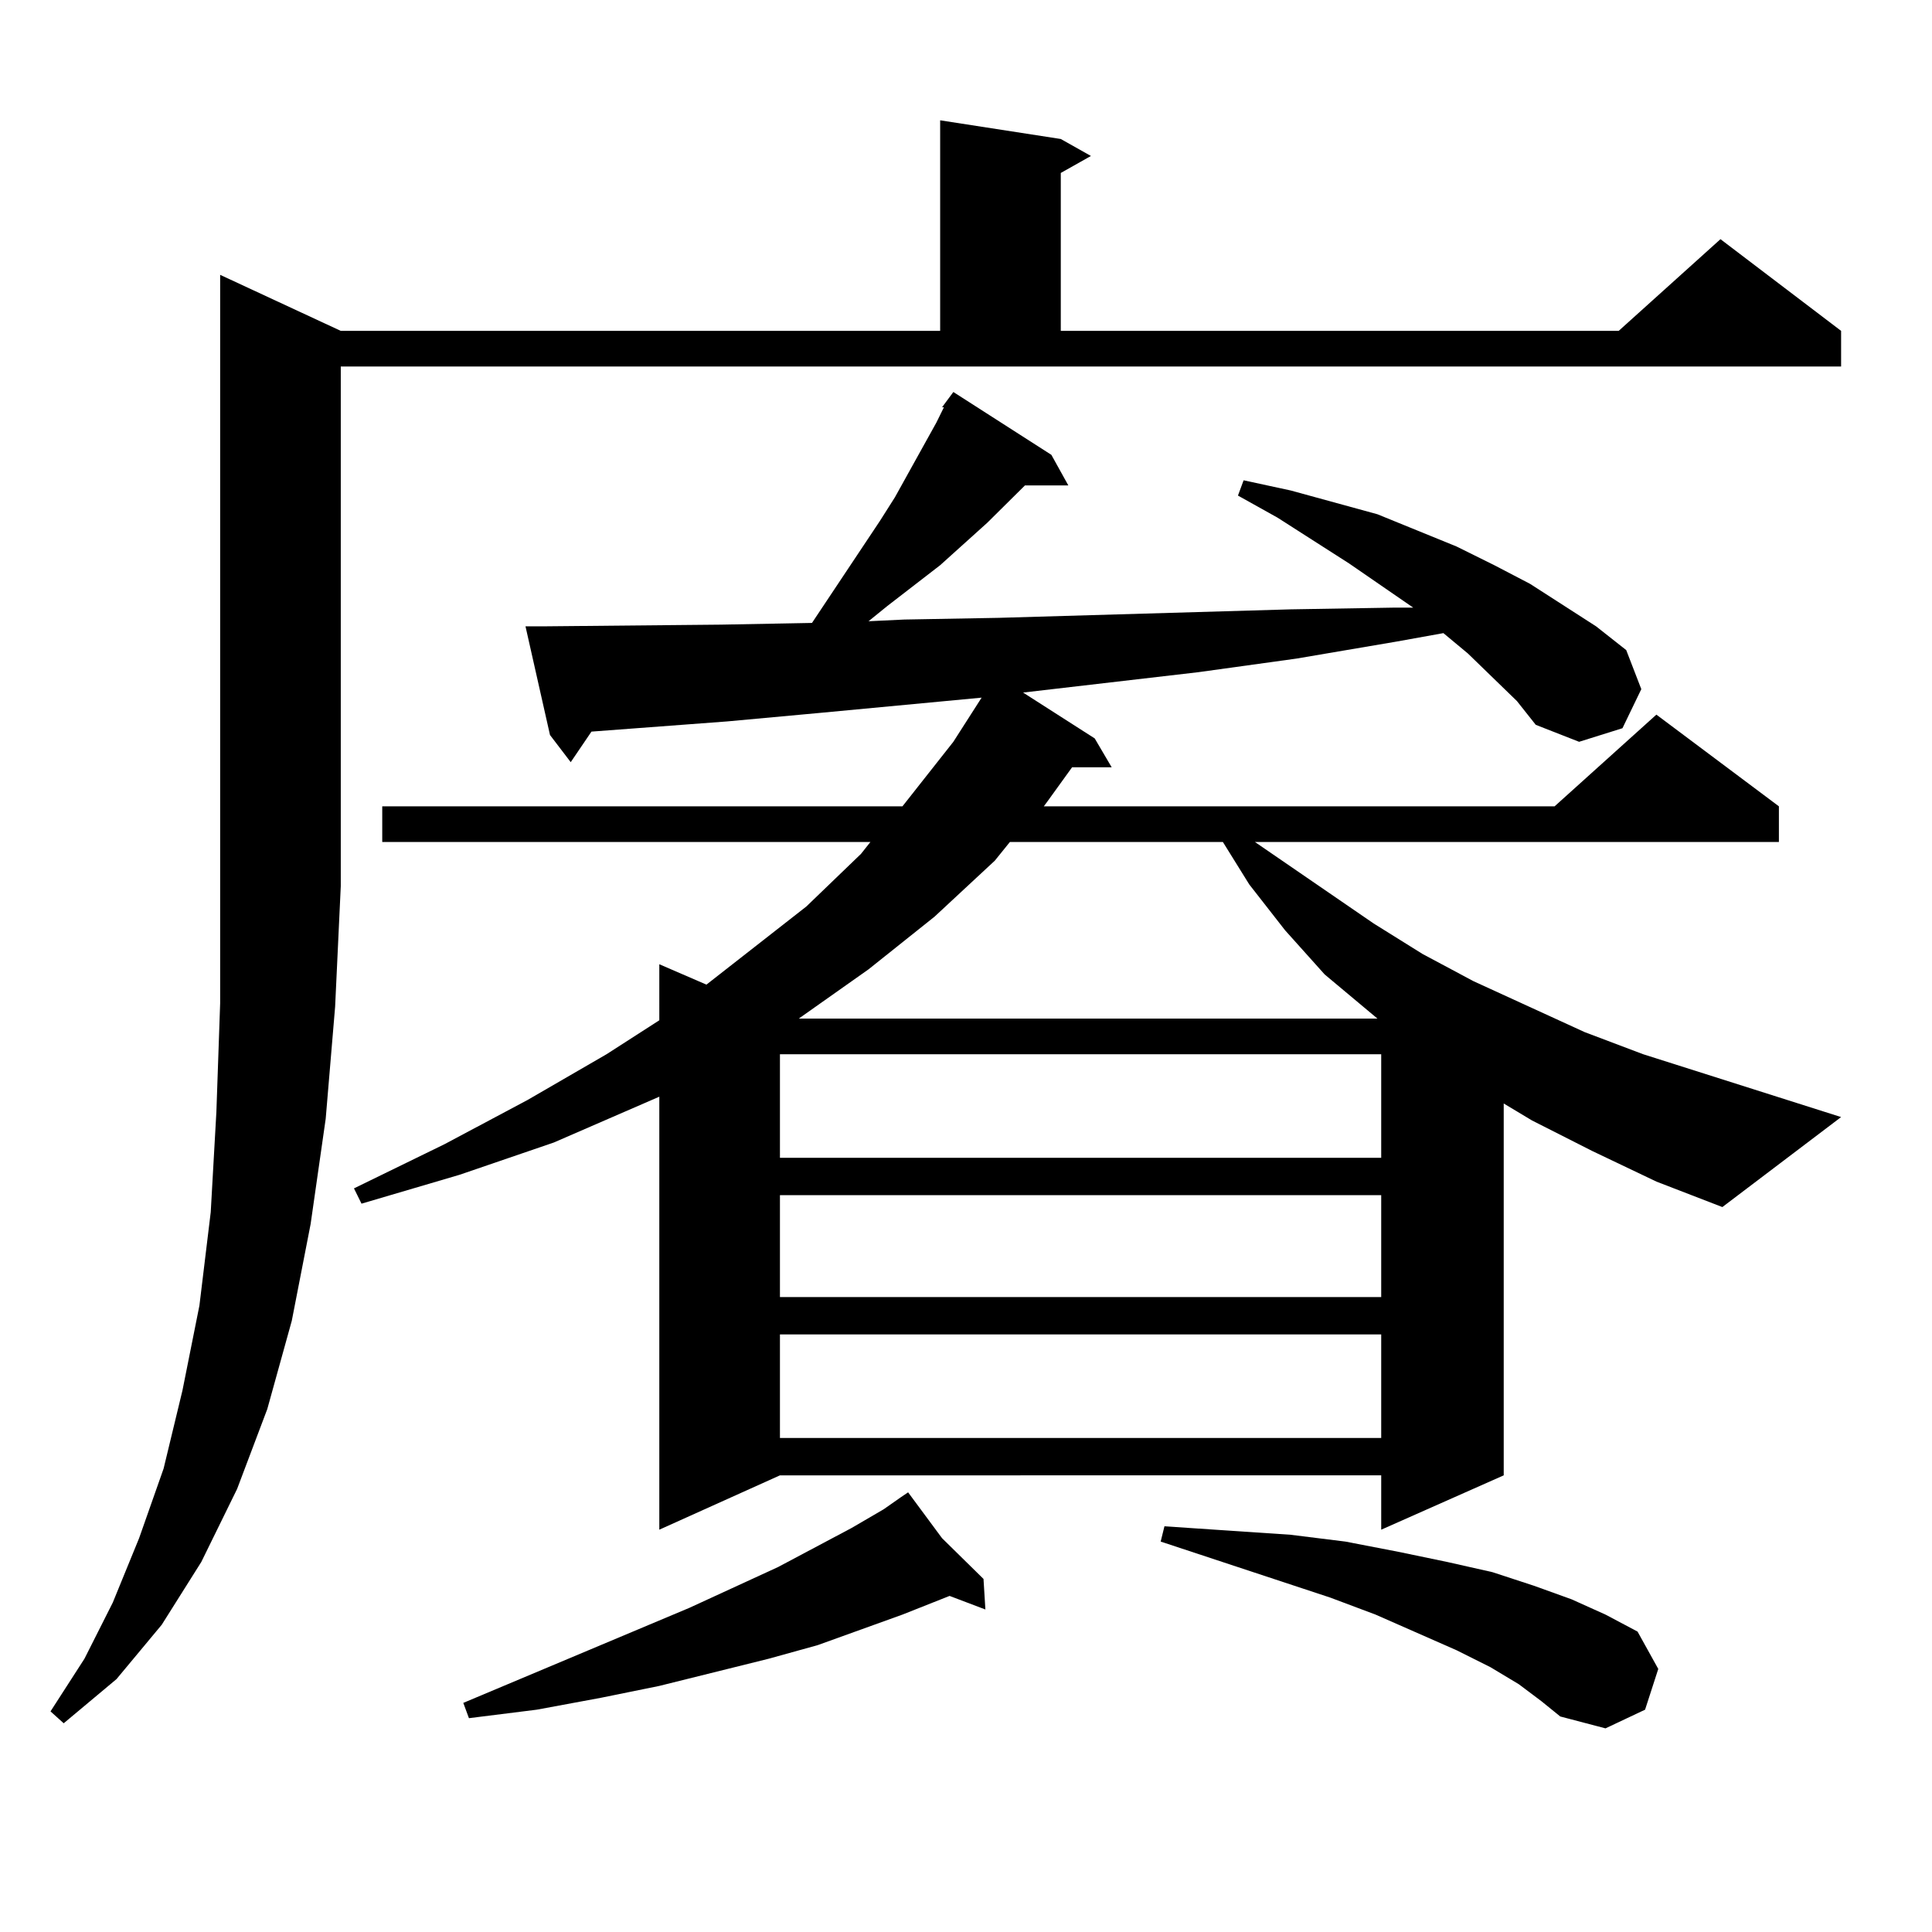
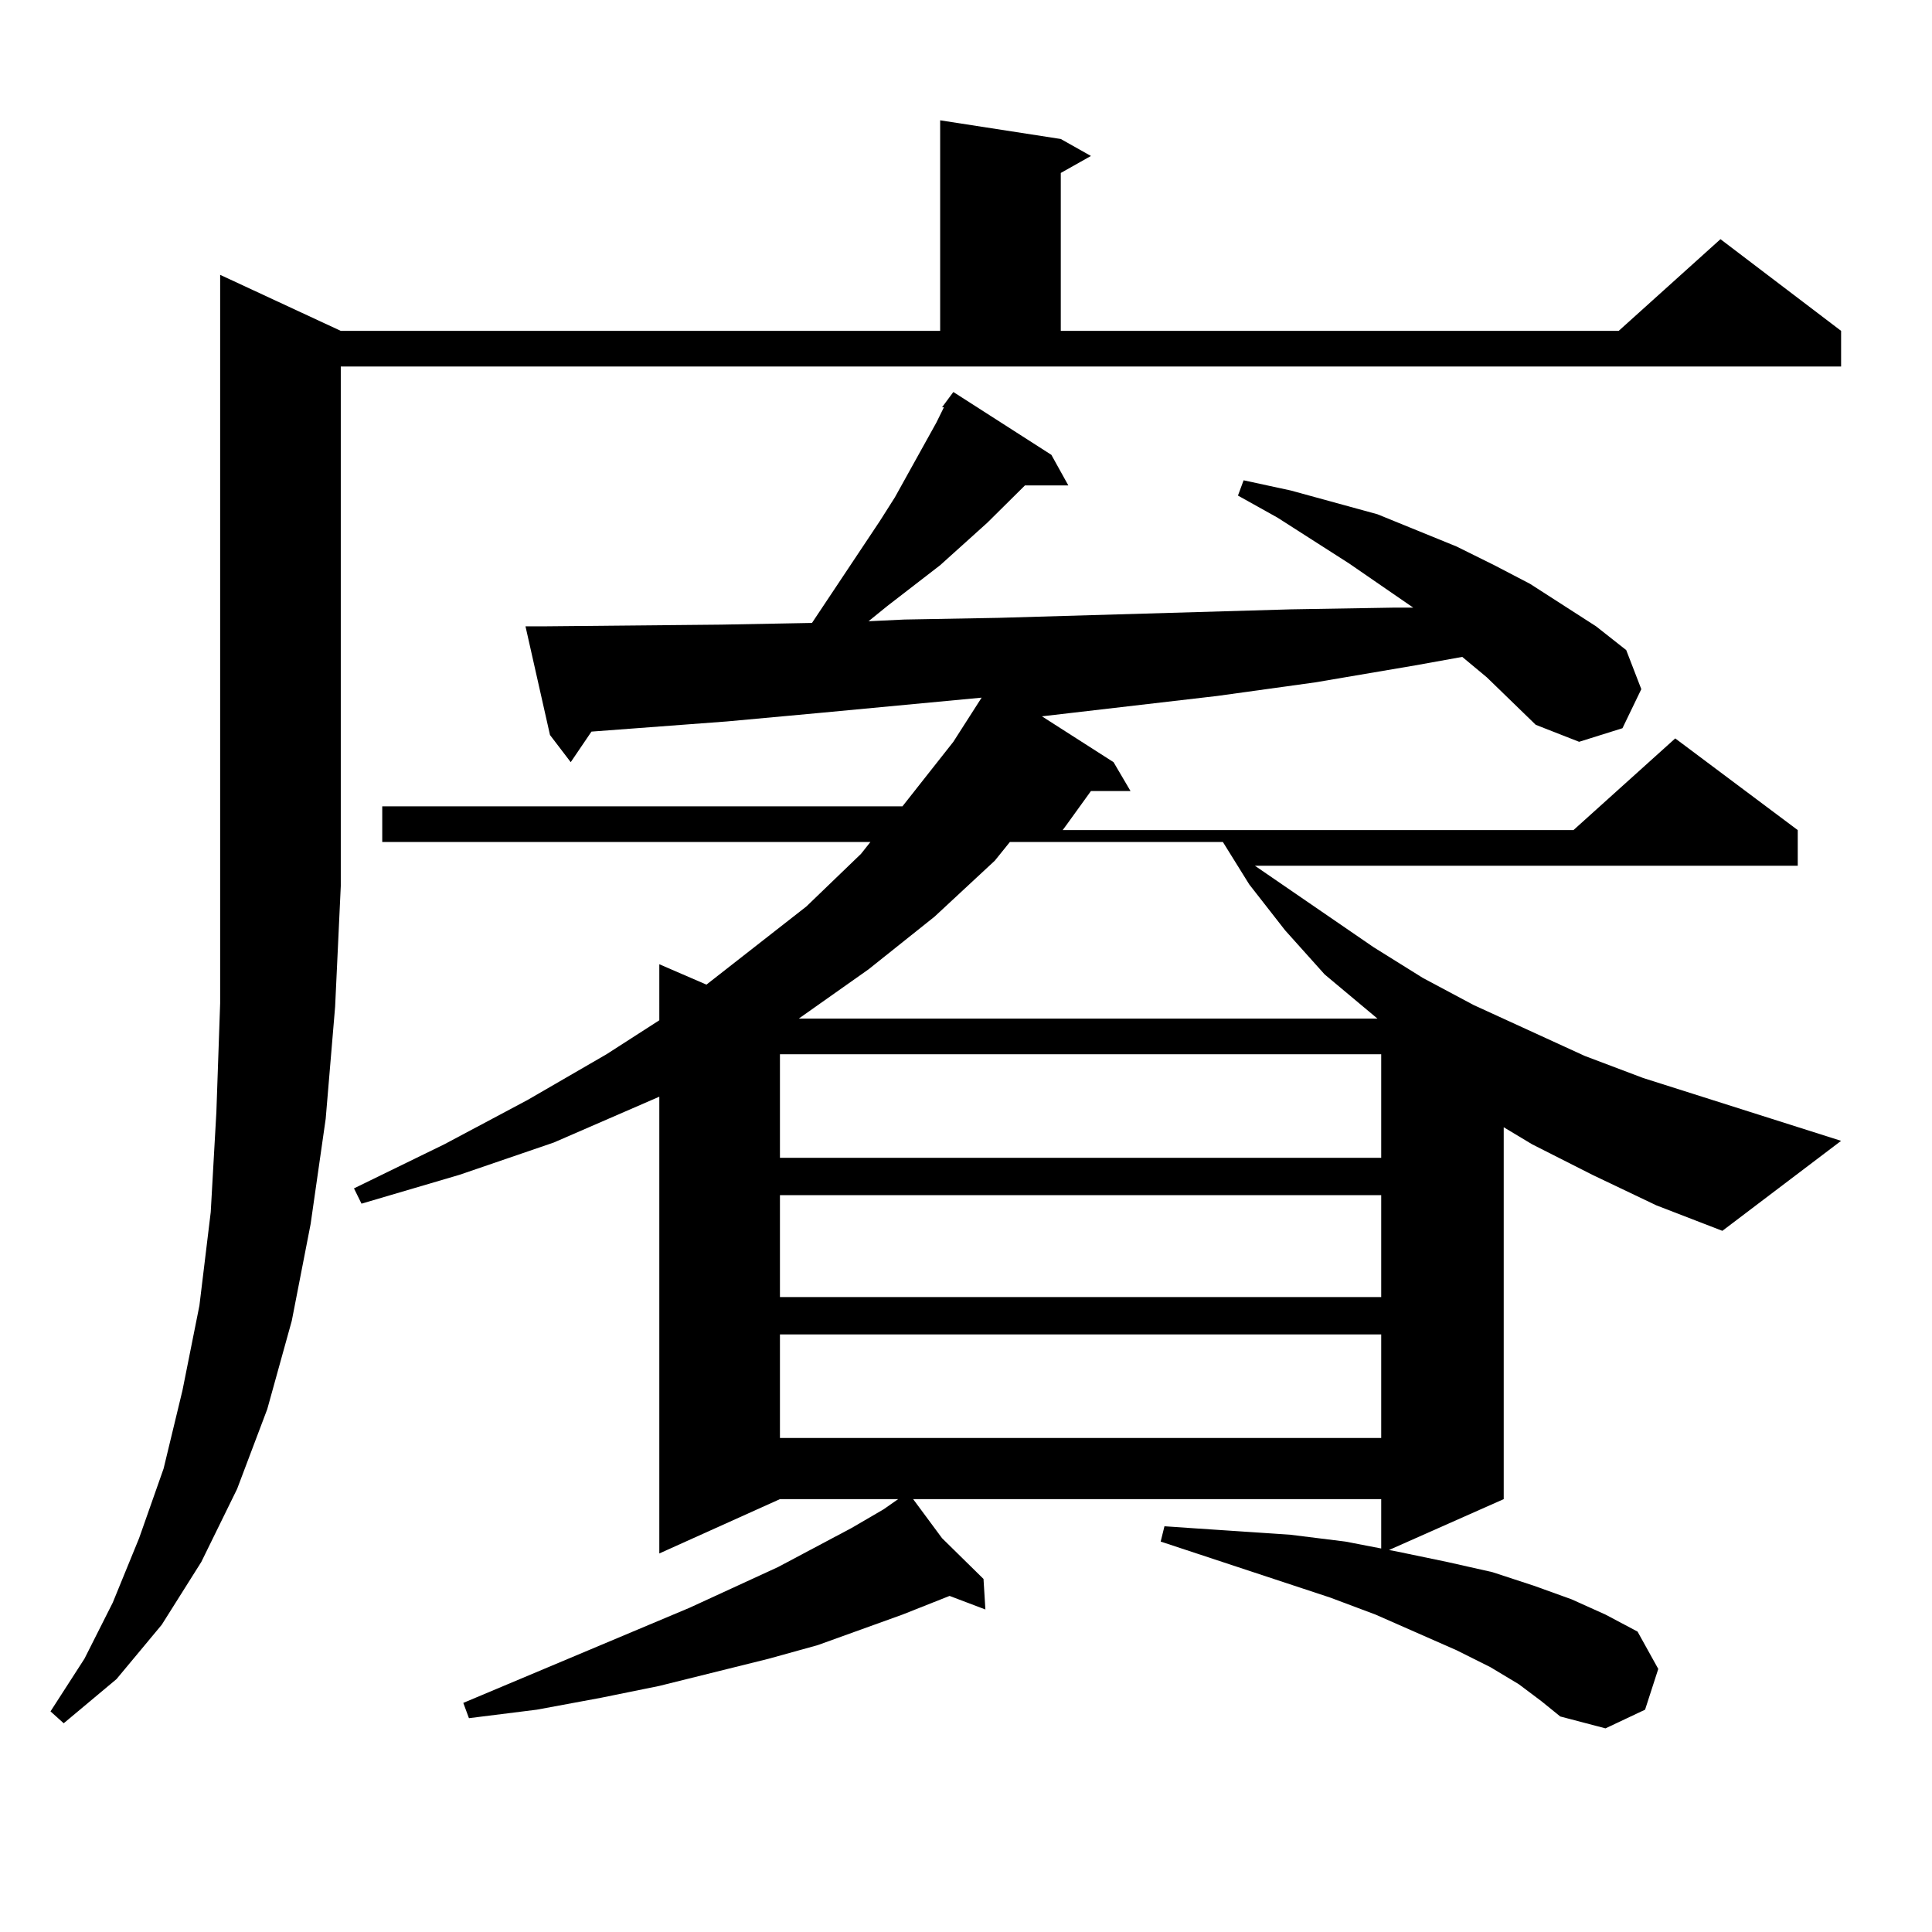
<svg xmlns="http://www.w3.org/2000/svg" version="1.1" id="图层_1" x="0px" y="0px" width="1000px" height="1000px" viewBox="0 0 1000 1000" enable-background="new 0 0 1000 1000" xml:space="preserve">
-   <path d="M176.386,171.258h310.236V62.273l62.438,9.668l15.609,8.789L549.06,89.52v81.738h288.773l52.682-47.461l62.438,47.461  v18.457H176.386V458.66l-2.927,62.402l-4.878,58.008l-7.805,54.492l-9.756,50.098l-12.683,45.703l-15.609,41.309l-18.536,37.793  l-20.487,32.52l-23.414,28.125l-27.316,22.852l-6.829-6.152l17.561-27.246l14.634-29.004l13.658-33.398l12.683-36.035l9.756-40.43  l8.78-43.945l5.854-48.34l2.927-51.855l1.951-56.25V142.254L176.386,171.258z M487.598,210.809l5.854-7.91l50.73,32.52l8.78,15.82  h-22.438l-19.512,19.336l-24.39,21.973l-27.316,21.094l-9.756,7.91l18.536-0.879l48.779-0.879l151.216-4.395l52.682-0.879h10.731  l-33.17-22.852l-37.072-23.73l-20.487-11.426l2.927-7.91l24.39,5.273l22.438,6.152l22.438,6.152l40.975,16.699l19.512,9.668  l18.536,9.668l34.146,21.973l15.609,12.305l7.805,20.215l-9.756,20.215l-22.438,7.031l-22.438-8.789l-9.756-12.305l-25.365-24.609  l-12.683-10.547l-24.39,4.395l-51.706,8.789l-50.73,7.031l-90.729,10.547l37.072,23.73l8.78,14.941h-20.487l-12.683,17.578  l-1.951,2.637h264.384l52.682-47.461l63.413,47.461v18.457H649.545l61.462,42.188l25.365,15.82l26.341,14.063l57.56,26.367  l30.243,11.426l102.437,32.52l-61.462,46.582l-34.146-13.184l-33.17-15.82l-31.219-15.82l-14.634-8.789v192.48l-63.413,28.125  v-28.125H403.697l-62.438,28.125V567.645l-54.633,23.73l-48.779,16.699l-50.73,14.941l-3.902-7.91l46.828-22.852l42.926-22.852  l40.975-23.73l27.316-17.578V499.09l24.39,10.547l51.706-40.43l28.292-27.246l4.878-6.152H197.849v-18.457H467.11l26.341-33.398  l14.634-22.852l-83.9,7.91l-47.804,4.395l-46.828,3.516l-23.414,1.758l-10.731,15.82l-10.731-14.063l-12.683-56.25h9.756  l91.705-0.879l46.828-0.879l35.121-52.734l7.805-12.305l21.463-38.672l3.902-7.91H487.598z M487.598,796.16l21.463,21.094  l0.976,15.82l-18.536-7.031l-24.39,9.668l-43.901,15.82l-25.365,7.031l-56.584,14.063l-30.243,6.152l-33.17,6.152l-35.121,4.395  l-2.927-7.91l117.07-49.219l45.853-21.094l38.048-20.215l16.585-9.668l8.78-6.152l3.902-2.637L487.598,796.16z M403.697,545.672  v53.613h311.212v-53.613H403.697z M403.697,618.621v52.734h311.212v-52.734H403.697z M403.697,690.691v53.613h311.212v-53.613  H403.697z M522.719,435.809l-7.805,9.668l-31.219,29.004l-34.146,27.246l-36.097,25.488h299.505l-27.316-22.852l-20.487-22.852  l-18.536-23.73l-13.658-21.973H522.719z M786.127,871.746l-14.634-8.789l-17.561-8.789l-41.95-18.457l-23.414-8.789l-87.803-29.004  l1.951-7.91l65.364,4.395l28.292,3.516l27.316,5.273l25.365,5.273l23.414,5.273l21.463,7.031l19.512,7.031l17.561,7.91l16.585,8.789  l10.731,19.336l-6.829,21.094l-20.487,9.668l-23.414-6.152l-9.756-7.91L786.127,871.746z" />
+   <path d="M176.386,171.258h310.236V62.273l62.438,9.668l15.609,8.789L549.06,89.52v81.738h288.773l52.682-47.461l62.438,47.461  v18.457H176.386V458.66l-2.927,62.402l-4.878,58.008l-7.805,54.492l-9.756,50.098l-12.683,45.703l-15.609,41.309l-18.536,37.793  l-20.487,32.52l-23.414,28.125l-27.316,22.852l-6.829-6.152l17.561-27.246l14.634-29.004l13.658-33.398l12.683-36.035l9.756-40.43  l8.78-43.945l5.854-48.34l2.927-51.855l1.951-56.25V142.254L176.386,171.258z M487.598,210.809l5.854-7.91l50.73,32.52l8.78,15.82  h-22.438l-19.512,19.336l-24.39,21.973l-27.316,21.094l-9.756,7.91l18.536-0.879l48.779-0.879l151.216-4.395l52.682-0.879h10.731  l-33.17-22.852l-37.072-23.73l-20.487-11.426l2.927-7.91l24.39,5.273l22.438,6.152l22.438,6.152l40.975,16.699l19.512,9.668  l18.536,9.668l34.146,21.973l15.609,12.305l7.805,20.215l-9.756,20.215l-22.438,7.031l-22.438-8.789l-25.365-24.609  l-12.683-10.547l-24.39,4.395l-51.706,8.789l-50.73,7.031l-90.729,10.547l37.072,23.73l8.78,14.941h-20.487l-12.683,17.578  l-1.951,2.637h264.384l52.682-47.461l63.413,47.461v18.457H649.545l61.462,42.188l25.365,15.82l26.341,14.063l57.56,26.367  l30.243,11.426l102.437,32.52l-61.462,46.582l-34.146-13.184l-33.17-15.82l-31.219-15.82l-14.634-8.789v192.48l-63.413,28.125  v-28.125H403.697l-62.438,28.125V567.645l-54.633,23.73l-48.779,16.699l-50.73,14.941l-3.902-7.91l46.828-22.852l42.926-22.852  l40.975-23.73l27.316-17.578V499.09l24.39,10.547l51.706-40.43l28.292-27.246l4.878-6.152H197.849v-18.457H467.11l26.341-33.398  l14.634-22.852l-83.9,7.91l-47.804,4.395l-46.828,3.516l-23.414,1.758l-10.731,15.82l-10.731-14.063l-12.683-56.25h9.756  l91.705-0.879l46.828-0.879l35.121-52.734l7.805-12.305l21.463-38.672l3.902-7.91H487.598z M487.598,796.16l21.463,21.094  l0.976,15.82l-18.536-7.031l-24.39,9.668l-43.901,15.82l-25.365,7.031l-56.584,14.063l-30.243,6.152l-33.17,6.152l-35.121,4.395  l-2.927-7.91l117.07-49.219l45.853-21.094l38.048-20.215l16.585-9.668l8.78-6.152l3.902-2.637L487.598,796.16z M403.697,545.672  v53.613h311.212v-53.613H403.697z M403.697,618.621v52.734h311.212v-52.734H403.697z M403.697,690.691v53.613h311.212v-53.613  H403.697z M522.719,435.809l-7.805,9.668l-31.219,29.004l-34.146,27.246l-36.097,25.488h299.505l-27.316-22.852l-20.487-22.852  l-18.536-23.73l-13.658-21.973H522.719z M786.127,871.746l-14.634-8.789l-17.561-8.789l-41.95-18.457l-23.414-8.789l-87.803-29.004  l1.951-7.91l65.364,4.395l28.292,3.516l27.316,5.273l25.365,5.273l23.414,5.273l21.463,7.031l19.512,7.031l17.561,7.91l16.585,8.789  l10.731,19.336l-6.829,21.094l-20.487,9.668l-23.414-6.152l-9.756-7.91L786.127,871.746z" />
</svg>